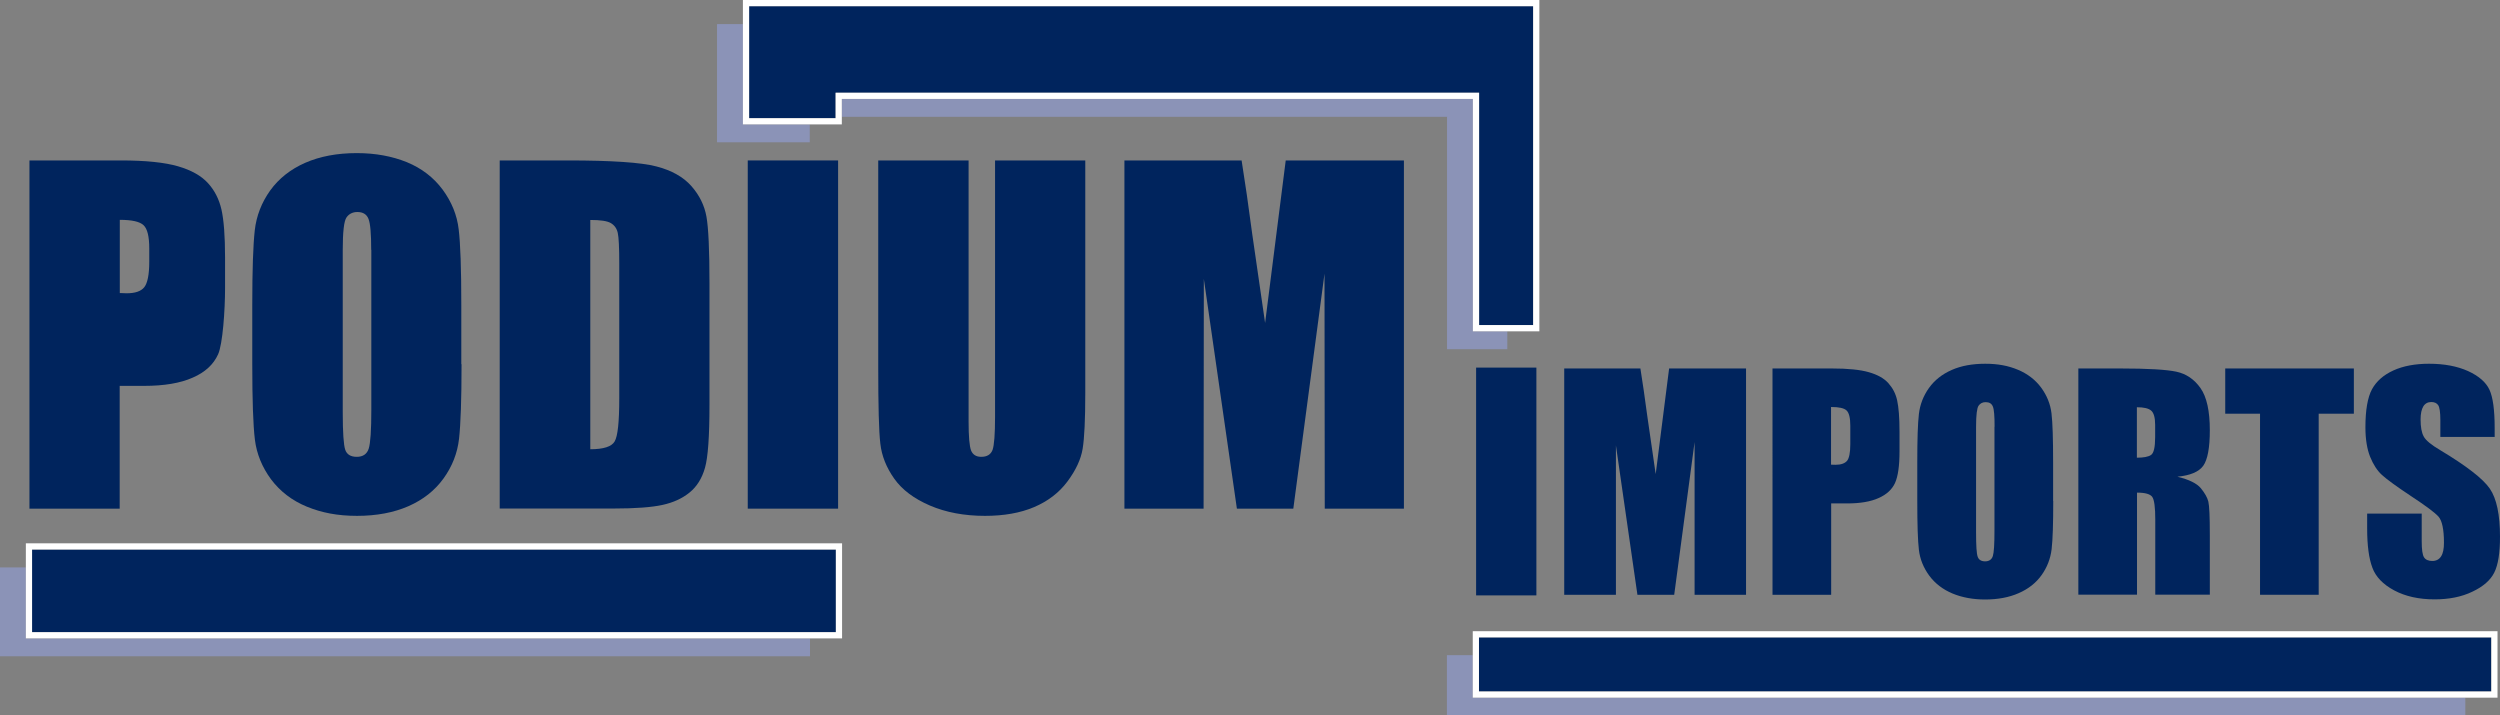
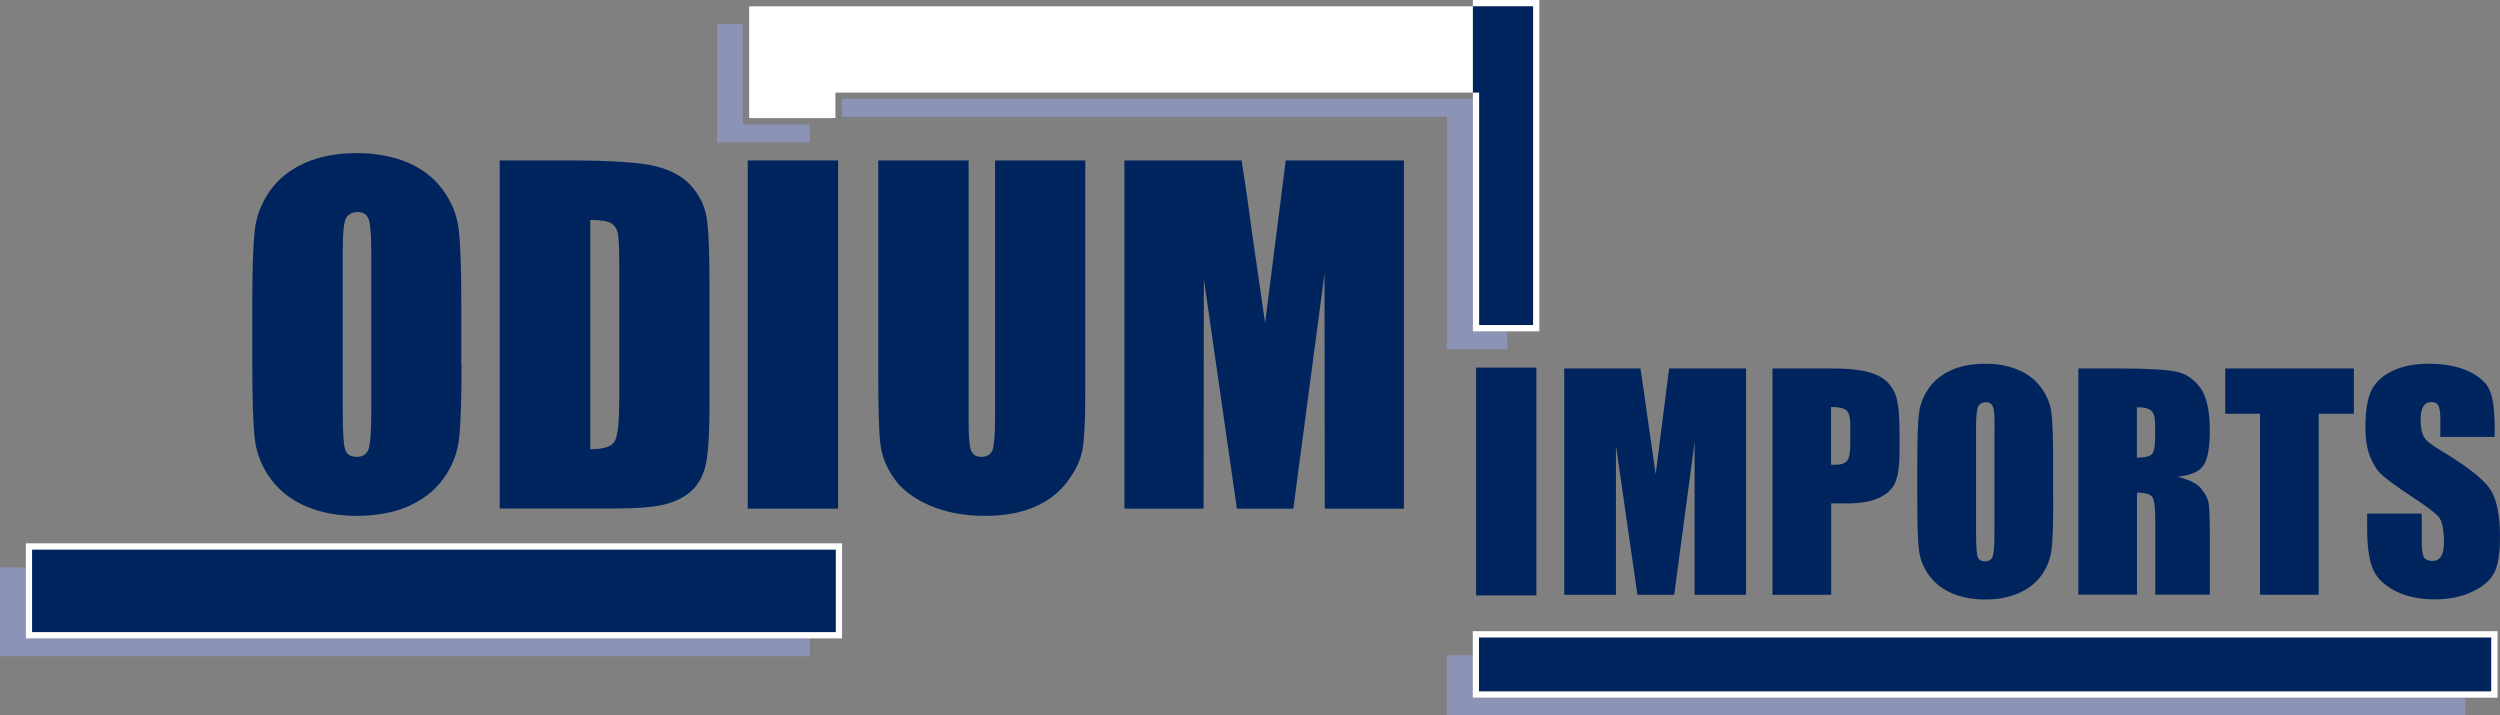
<svg xmlns="http://www.w3.org/2000/svg" id="Layer_2" viewBox="0 0 201.17 57.57">
  <rect x="0" y="0" width="201.17" height="57.57" fill="#808080" stroke="none" />
  <defs>
    <style>.cls-1{fill:#00245d;}.cls-2{fill:#fff;}.cls-3{fill:#8b93b7;}</style>
  </defs>
  <g id="Layer_1-2">
    <g>
      <g>
-         <path class="cls-1" d="M2.37,12.91h7.36c1.99,0,3.52,.16,4.59,.47,1.07,.31,1.87,.76,2.41,1.35,.54,.59,.9,1.3,1.09,2.13,.19,.84,.29,2.13,.29,3.88v2.44c0,1.79-.19,4.51-.56,5.33-.37,.82-1.05,1.45-2.05,1.88-.99,.44-2.29,.66-3.9,.66h-1.97v9.88H2.37V12.91Zm7.27,4.78v5.89c.21,.01,.39,.02,.55,.02,.68,0,1.16-.16,1.42-.49,.26-.33,.4-1.01,.4-2.05v-1.07c0-.96-.15-1.58-.46-1.87-.31-.29-.94-.43-1.91-.43Z" />
        <path class="cls-1" d="M37.14,29.31c0,2.81-.07,4.81-.2,5.98-.13,1.17-.55,2.24-1.25,3.21-.7,.97-1.64,1.71-2.82,2.23-1.19,.52-2.57,.78-4.14,.78s-2.84-.25-4.04-.74c-1.19-.49-2.15-1.23-2.88-2.2-.72-.98-1.16-2.05-1.3-3.2-.14-1.15-.21-3.17-.21-6.06v-4.79c0-2.81,.07-4.81,.2-5.98,.13-1.17,.55-2.24,1.24-3.21,.7-.97,1.64-1.71,2.82-2.23,1.19-.52,2.57-.78,4.15-.78,1.5,0,2.84,.25,4.03,.73,1.19,.49,2.15,1.23,2.88,2.21,.72,.98,1.16,2.05,1.29,3.2,.14,1.15,.21,3.17,.21,6.05v4.79Zm-7.27-9.2c0-1.3-.07-2.14-.22-2.5-.14-.36-.44-.55-.89-.55-.38,0-.68,.15-.88,.44-.2,.29-.3,1.16-.3,2.6v13.08c0,1.63,.07,2.63,.2,3.01,.13,.38,.44,.57,.93,.57s.82-.22,.96-.66c.14-.44,.21-1.48,.21-3.13v-12.87Z" />
        <path class="cls-1" d="M40.23,12.91h5.45c3.52,0,5.9,.16,7.13,.48,1.24,.32,2.18,.85,2.83,1.59,.65,.74,1.05,1.56,1.21,2.47,.16,.91,.24,2.68,.24,5.34v9.81c0,2.52-.12,4.2-.36,5.04-.24,.85-.65,1.51-1.24,1.99-.59,.48-1.31,.81-2.18,1-.86,.19-2.17,.29-3.91,.29h-9.19V12.91Zm7.27,4.78v18.46c1.06,0,1.72-.21,1.96-.63,.25-.42,.37-1.57,.37-3.44v-10.9c0-1.27-.04-2.08-.12-2.44-.08-.36-.27-.62-.56-.79-.29-.17-.84-.25-1.65-.25Z" />
        <path class="cls-1" d="M67.44,12.91v28.02h-7.27V12.91h7.27Z" />
        <path class="cls-1" d="M87.33,12.91V31.63c0,2.12-.07,3.61-.21,4.47-.14,.86-.55,1.74-1.23,2.65-.68,.91-1.58,1.59-2.69,2.06-1.11,.47-2.43,.7-3.94,.7-1.67,0-3.15-.28-4.43-.83-1.28-.55-2.24-1.27-2.87-2.16-.63-.89-1.01-1.83-1.12-2.81-.12-.99-.17-3.06-.17-6.22V12.91h7.27v21c0,1.22,.07,2,.2,2.34,.14,.34,.41,.51,.82,.51,.47,0,.77-.19,.91-.56,.13-.37,.2-1.26,.2-2.66V12.91h7.27Z" />
        <path class="cls-1" d="M112.97,12.91v28.02h-6.37l-.02-18.91-2.51,18.91h-4.54l-2.66-18.49-.02,18.49h-6.37V12.91h9.43c.27,1.69,.56,3.67,.86,5.96l1.03,7.12,1.66-13.08h9.51Z" />
        <path class="cls-1" d="M140.5,29.65v18.21h-4.14v-12.29l-1.64,12.29h-2.96l-1.73-12.02v12.02h-4.16V29.65h6.13c.18,1.1,.36,2.39,.56,3.87l.67,4.63,1.08-8.5h6.18Z" />
        <path class="cls-1" d="M142.62,29.65h4.78c1.29,0,2.29,.1,2.98,.3,.7,.2,1.22,.49,1.57,.88s.59,.84,.71,1.39c.12,.54,.19,1.38,.19,2.52v1.58c0,1.16-.12,2.01-.36,2.54-.24,.53-.69,.94-1.33,1.22-.64,.29-1.49,.43-2.53,.43h-1.28v7.35h-4.72V29.65Zm4.72,3.11v4.63c.14,0,.26,.01,.36,.01,.44,0,.75-.11,.93-.32,.17-.21,.26-.66,.26-1.33v-1.5c0-.62-.1-1.03-.3-1.22-.2-.19-.61-.28-1.24-.28Z" />
        <path class="cls-1" d="M165.22,40.31c0,1.83-.04,3.12-.13,3.88-.09,.76-.36,1.46-.81,2.09-.45,.63-1.06,1.11-1.84,1.45-.77,.34-1.67,.51-2.7,.51-.97,0-1.85-.16-2.62-.48-.77-.32-1.4-.8-1.87-1.43-.47-.64-.75-1.33-.84-2.08-.09-.75-.13-2.06-.13-3.94v-3.12c0-1.83,.04-3.12,.13-3.88,.09-.76,.36-1.46,.81-2.09,.45-.63,1.06-1.11,1.83-1.45,.77-.34,1.67-.5,2.7-.5s1.85,.16,2.62,.48c.77,.32,1.4,.8,1.87,1.43,.47,.64,.75,1.33,.84,2.08,.09,.75,.13,2.06,.13,3.94v3.12Zm-4.72-5.98c0-.85-.04-1.39-.14-1.62-.1-.24-.29-.35-.58-.35-.25,0-.44,.1-.57,.29-.13,.19-.2,.75-.2,1.69v8.5c0,1.06,.04,1.71,.13,1.96,.09,.25,.29,.37,.6,.37s.53-.14,.62-.43c.09-.28,.13-.96,.13-2.03v-8.37Z" />
        <path class="cls-1" d="M167.23,29.65h3.36c2.24,0,3.75,.09,4.54,.26,.79,.17,1.44,.61,1.94,1.32,.5,.71,.75,1.84,.75,3.39,0,1.42-.18,2.37-.53,2.86-.35,.49-1.05,.78-2.08,.88,.94,.23,1.57,.54,1.89,.93,.32,.39,.52,.75,.6,1.07,.08,.33,.12,1.22,.12,2.69v4.8h-4.39v-6.05c0-.97-.08-1.58-.24-1.81-.16-.23-.56-.35-1.23-.35v8.21h-4.72V29.65Zm4.72,3.11v4.07c.54,0,.92-.07,1.14-.22,.22-.15,.33-.62,.33-1.43v-1c0-.58-.11-.96-.32-1.14-.21-.18-.59-.27-1.15-.27Z" />
        <path class="cls-1" d="M189.41,29.65v3.64h-2.83v14.57h-4.72v-14.57h-2.8v-3.64h10.36Z" />
        <path class="cls-1" d="M200.76,35.16h-4.39v-1.35c0-.63-.06-1.03-.17-1.2-.11-.17-.3-.26-.56-.26-.28,0-.5,.12-.64,.35-.14,.23-.22,.58-.22,1.05,0,.61,.08,1.06,.25,1.37,.16,.31,.61,.68,1.34,1.11,2.1,1.26,3.43,2.29,3.98,3.09,.55,.8,.82,2.1,.82,3.88,0,1.3-.15,2.25-.46,2.87-.3,.61-.89,1.13-1.76,1.54-.87,.42-1.88,.62-3.04,.62-1.27,0-2.35-.24-3.25-.72-.9-.48-1.49-1.09-1.76-1.83-.28-.74-.42-1.79-.42-3.16v-1.19h4.39v2.21c0,.68,.06,1.12,.19,1.31,.12,.19,.35,.29,.66,.29s.55-.12,.71-.37c.16-.25,.23-.61,.23-1.1,0-1.07-.15-1.77-.44-2.1-.3-.33-1.04-.88-2.21-1.65-1.18-.78-1.95-1.35-2.34-1.7-.38-.35-.7-.84-.95-1.46-.25-.62-.38-1.42-.38-2.38,0-1.39,.18-2.41,.53-3.06,.36-.65,.93-1.15,1.72-1.51,.79-.36,1.75-.54,2.87-.54,1.23,0,2.27,.2,3.14,.59,.87,.4,1.44,.9,1.72,1.5,.28,.6,.42,1.63,.42,3.07v.72Z" />
      </g>
      <rect class="cls-1" x="118.78" y="29.58" width="4.85" height="18.33" />
      <g>
        <g>
          <path class="cls-3" d="M59.78,10.01V1.94h-2.08V11.45h7.46v-1.44h-5.38Z" />
          <path class="cls-3" d="M118.52,26.66V7.96h-50.78v1.44h48.7V28.1h4.85v-1.44h-2.76Z" />
          <polygon class="cls-1" points="60.28 .5 60.28 9.51 67.24 9.51 67.24 7.71 67.24 7.46 67.49 7.46 118.77 7.46 119.02 7.46 119.02 7.71 119.02 26.16 123.37 26.16 123.37 .5 122.5 .5 60.28 .5" />
-           <path class="cls-2" d="M123.62,0H59.78V10.01h7.96v-2.05h50.78V26.66h5.35V0h-.25Zm-.25,26.16h-4.35V7.46h-51.78v2.05h-6.96V.5h63.09V26.16Z" />
+           <path class="cls-2" d="M123.62,0H59.78h7.96v-2.05h50.78V26.66h5.35V0h-.25Zm-.25,26.16h-4.35V7.46h-51.78v2.05h-6.96V.5h63.09V26.16Z" />
        </g>
        <g>
          <polygon class="cls-3" points="118.51 56.14 118.51 55.89 118.51 52.72 116.43 52.72 116.43 57.57 198.38 57.57 198.38 56.14 118.76 56.14 118.51 56.14" />
          <rect class="cls-1" x="119.01" y="51.29" width="81.46" height="4.35" />
          <path class="cls-2" d="M200.72,50.79H118.51v5.35h82.46v-5.35h-.25Zm-.25,4.85H119.01v-4.35h81.46v4.35Z" />
        </g>
        <g>
          <polygon class="cls-3" points="2.08 51.37 2.08 51.12 2.08 45.66 0 45.66 0 52.81 65.18 52.81 65.18 51.37 2.33 51.37 2.08 51.37" />
          <rect class="cls-1" x="2.58" y="44.22" width="64.68" height="6.65" />
          <path class="cls-2" d="M67.51,43.72H2.08v7.65H67.76v-7.65h-.25Zm-.25,7.15H2.58v-6.65H67.26v6.65Z" />
        </g>
      </g>
    </g>
  </g>
</svg>